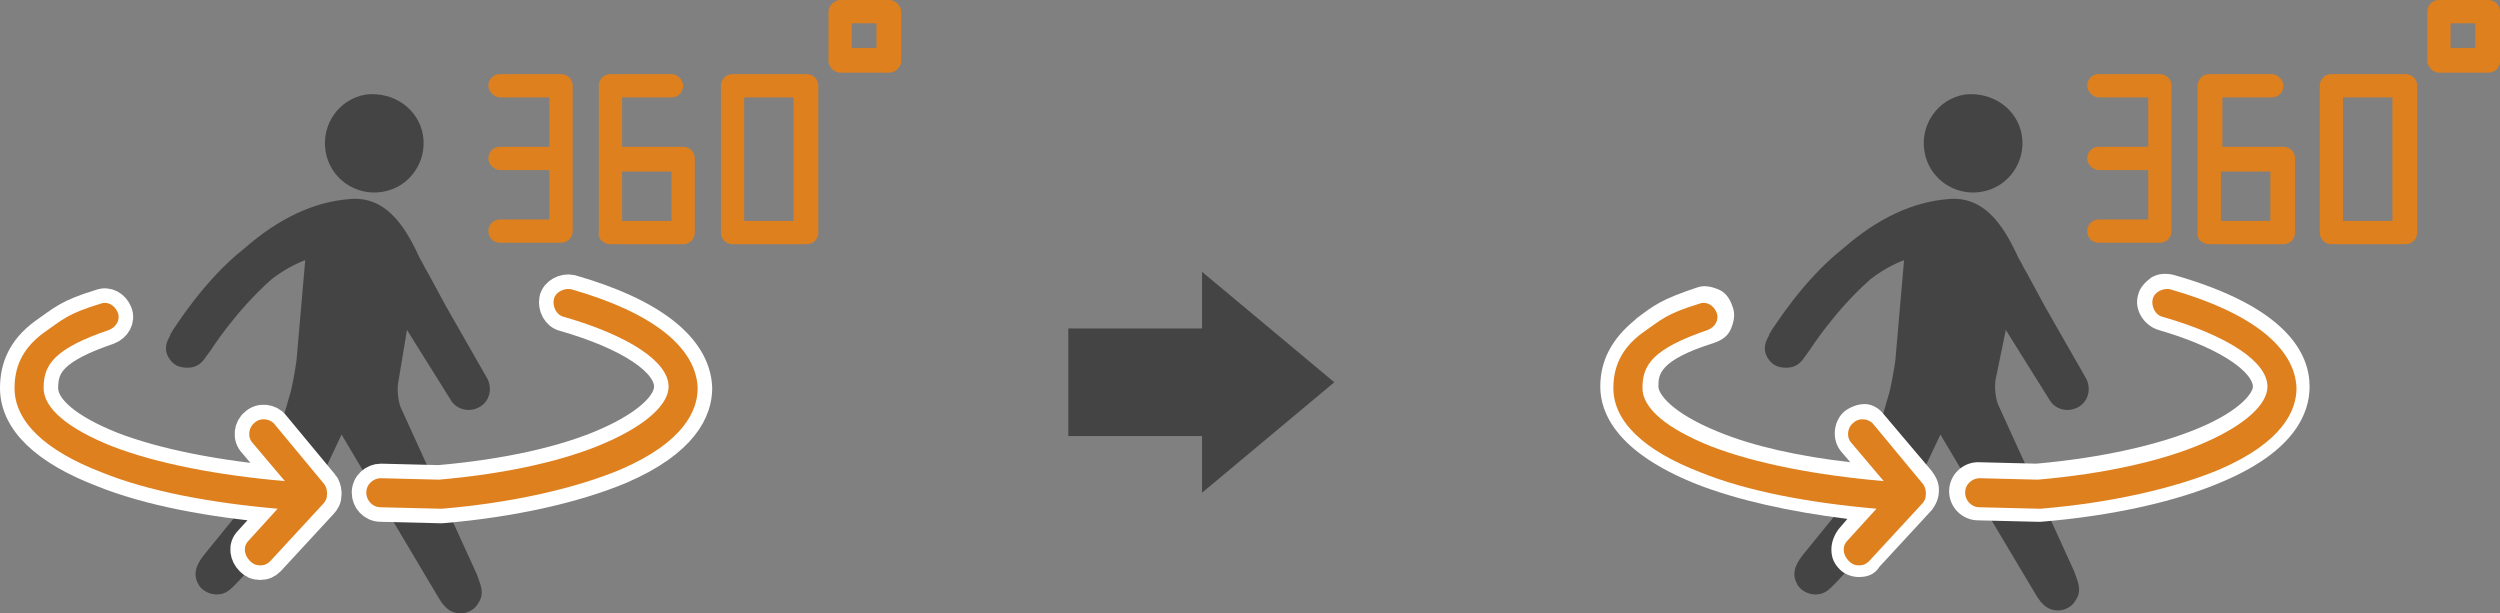
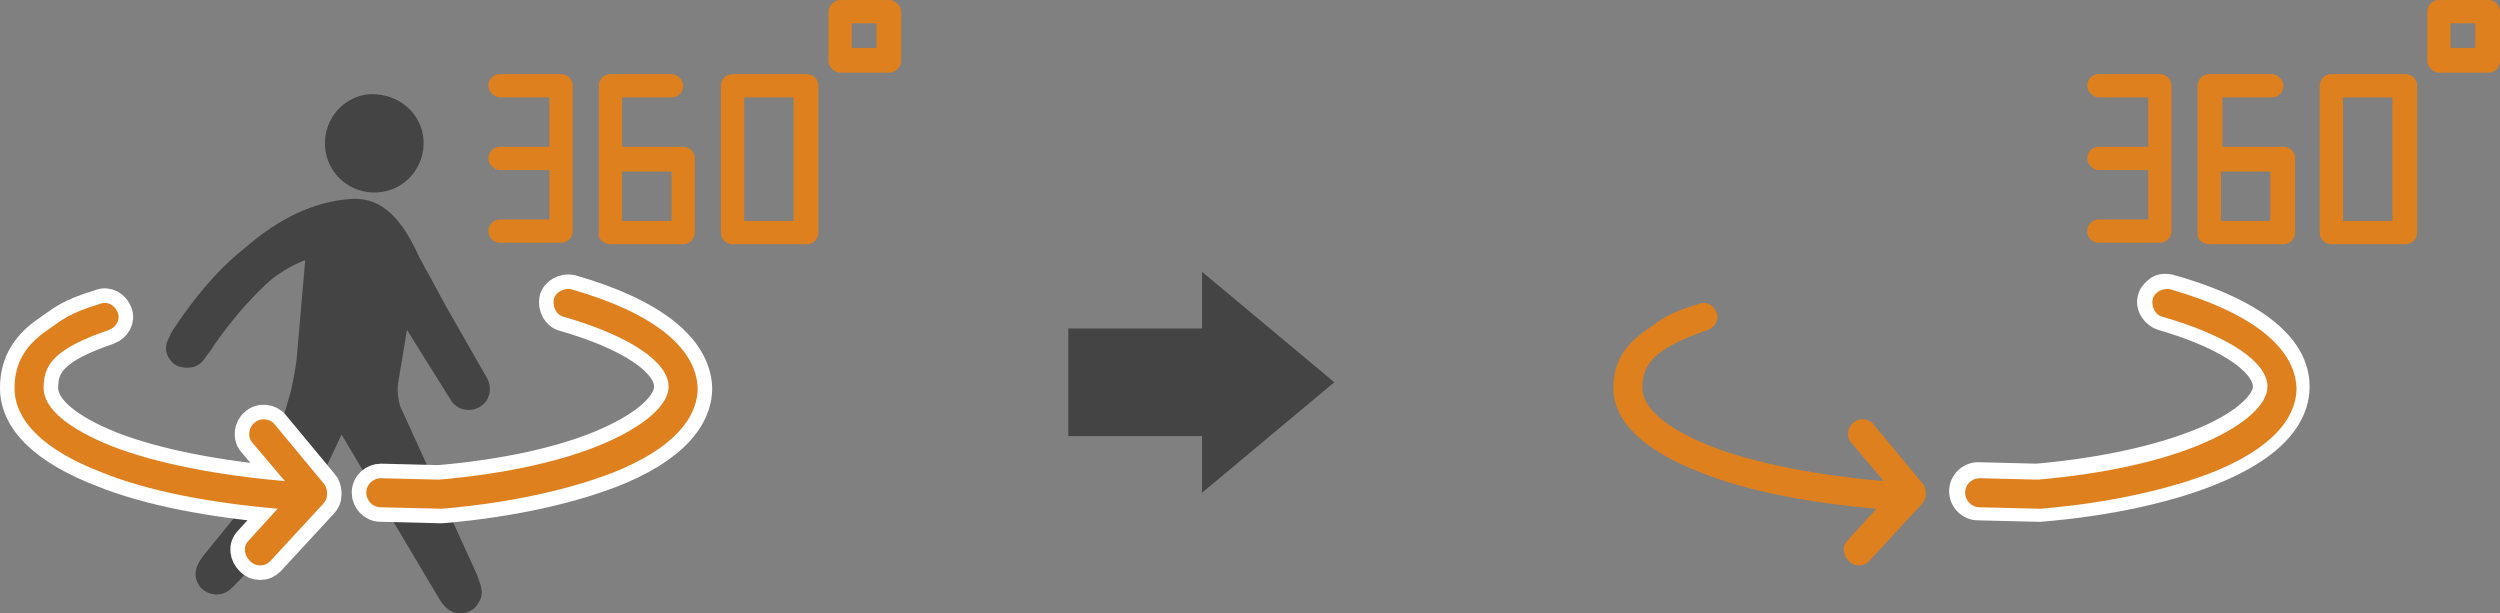
<svg xmlns="http://www.w3.org/2000/svg" version="1.1" x="0px" y="0px" width="172px" height="42.2px" viewBox="0 0 172 42.2" style="enable-background:new 0 0 172 42.2;" xml:space="preserve">
  <rect x="0" y="0" width="172" height="42.2" fill="#808080" stroke="none" />
  <style type="text/css">
	.st0{fill:#444444;}
	.st1{fill:#DF801E;}
	.st2{fill:none;stroke:#FFFFFF;stroke-width:2;stroke-miterlimit:10;}
	.st3{fill:#FFFFFF;}
</style>
  <defs>
</defs>
  <g>
    <g>
      <path class="st0" d="M73.5,30h9.2v3.9l9.1-7.6l-9.1-7.6v3.9h-9.2V30z M73.5,30" />
    </g>
  </g>
  <g>
    <g>
      <path class="st1" d="M58.7,11.1" />
    </g>
    <g>
      <path class="st1" d="M34.4,10.1c-0.5,0-0.8,0.4-0.8,0.8s0.4,0.8,0.8,0.8h3.4v3.4h-3.4c-0.5,0-0.8,0.4-0.8,0.8    c0,0.5,0.4,0.8,0.8,0.8h4.2c0.5,0,0.8-0.4,0.8-0.8V5.9c0-0.5-0.4-0.8-0.8-0.8h-4.2c-0.5,0-0.8,0.4-0.8,0.8s0.4,0.8,0.8,0.8h3.4    v3.4H34.4z M34.4,10.1" />
    </g>
    <g>
      <path class="st1" d="M42,16.8H47c0.5,0,0.8-0.4,0.8-0.8v-5.1c0-0.5-0.4-0.8-0.8-0.8h-4.2V6.7h3.4c0.5,0,0.8-0.4,0.8-0.8    s-0.4-0.8-0.8-0.8H42c-0.5,0-0.8,0.4-0.8,0.8V16C41.1,16.4,41.5,16.8,42,16.8L42,16.8z M42.8,11.8h3.4v3.4h-3.4V11.8z M42.8,11.8" />
    </g>
    <g>
      <path class="st1" d="M50.4,16.8h5.1c0.5,0,0.8-0.4,0.8-0.8V5.9c0-0.5-0.4-0.8-0.8-0.8h-5.1c-0.5,0-0.8,0.4-0.8,0.8V16    C49.6,16.4,49.9,16.8,50.4,16.8L50.4,16.8z M51.2,6.7h3.4v8.5h-3.4V6.7z M51.2,6.7" />
    </g>
    <g>
-       <path class="st1" d="M41.5,18.9" />
-     </g>
+       </g>
    <g>
      <path class="st1" d="M57.8,5h3.4C61.6,5,62,4.6,62,4.2V0.8C62,0.4,61.6,0,61.2,0h-3.4C57.4,0,57,0.4,57,0.8v3.4    C57,4.6,57.4,5,57.8,5L57.8,5z M58.6,1.6h1.7v1.7h-1.7V1.6z M58.6,1.6" />
    </g>
  </g>
  <g>
    <g>
      <path class="st0" d="M29.1,9.3c0.3,1.8-0.9,3.6-2.8,3.9c-1.8,0.3-3.6-0.9-3.9-2.8c-0.3-1.8,0.9-3.6,2.8-3.9    C27.1,6.3,28.8,7.5,29.1,9.3L29.1,9.3z M28,22.7l3,4.8c0.4,0.7,1.3,0.9,2,0.5c0.7-0.4,0.9-1.3,0.5-2l-0.8-1.4    c-0.7-1.2-1.3-2.3-2-3.5l-1.3-2.4c-0.2-0.3-0.3-0.6-0.5-0.9c-0.8-1.7-2.1-4.4-4.9-4.1c-2.4,0.2-4.8,1.3-7.2,3.4    c-2.8,2.2-4.8,5.5-4.9,5.6c-0.1,0.2-0.2,0.3-0.2,0.4l0,0c-0.3,0.5-0.4,1-0.1,1.5c0.3,0.5,0.7,0.7,1.3,0.7c0.6,0,1-0.3,1.3-0.8    c0,0,0,0,0,0c0.1-0.1,0.2-0.3,0.3-0.4c0,0,1.7-2.7,4.2-4.9c0.8-0.6,1.5-1,2.3-1.3l-0.6,6.9c-0.1,0.7-0.3,1.9-0.5,2.5l-1.3,4.5    c-0.2,0.6-0.7,1.5-1,2l-3.5,4.3c-0.4,0.5-0.9,1.2-0.5,2c0.2,0.5,0.8,0.8,1.3,0.8c0.7,0,1-0.4,1.5-0.9l3.5-3.8    c0.6-0.7,1.5-1.8,1.9-2.7l1.7-3.6L30.1,41c0.3,0.5,0.7,1.2,1.6,1.2c0.5,0,1-0.3,1.2-0.7c0.5-0.7,0.1-1.4-0.1-2l-5.2-11.4    c-0.2-0.4-0.3-1.3-0.2-1.8L28,22.7z M33.5,34.5" />
    </g>
  </g>
  <g>
    <g>
      <path class="st2" d="M39.3,19.9c-0.5-0.1-1.1,0.2-1.2,0.7c-0.1,0.5,0.2,1.1,0.7,1.2c4.5,1.3,7.2,3.1,7.2,4.8    c0,1.2-1.5,2.6-4.2,3.8c-2.9,1.3-7,2.2-11.6,2.6l-4-0.1c0,0,0,0,0,0c-0.5,0-1,0.4-1,1c0,0.5,0.4,1,1,1l4.1,0.1c0,0,0,0,0,0    c0,0,0.1,0,0.1,0c4.8-0.4,9.2-1.4,12.3-2.7c4.4-1.9,5.3-4.1,5.3-5.6C47.9,23.9,44.9,21.5,39.3,19.9L39.3,19.9z M39.3,19.9" />
      <path class="st1" d="M39.3,19.9c-0.5-0.1-1.1,0.2-1.2,0.7c-0.1,0.5,0.2,1.1,0.7,1.2c4.5,1.3,7.2,3.1,7.2,4.8    c0,1.2-1.5,2.6-4.2,3.8c-2.9,1.3-7,2.2-11.6,2.6l-4-0.1c0,0,0,0,0,0c-0.5,0-1,0.4-1,1c0,0.5,0.4,1,1,1l4.1,0.1c0,0,0,0,0,0    c0,0,0.1,0,0.1,0c4.8-0.4,9.2-1.4,12.3-2.7c4.4-1.9,5.3-4.1,5.3-5.6C47.9,23.9,44.9,21.5,39.3,19.9L39.3,19.9z M39.3,19.9" />
    </g>
    <g>
      <path class="st2" d="M10.5,18.8" />
      <path class="st1" d="M10.5,18.8" />
    </g>
    <g>
      <path class="st2" d="M18.9,29.2c-0.3-0.4-1-0.5-1.4-0.1c-0.4,0.3-0.5,1-0.1,1.4l2.2,2.6c-4.6-0.4-8.8-1.2-11.9-2.4    c-3-1.2-4.7-2.6-4.7-4c0-1.6,0.7-2.7,4.5-4c0.5-0.2,0.8-0.7,0.6-1.2c-0.2-0.5-0.7-0.8-1.2-0.6c-2.3,0.7-2.6,1.1-3.9,2    c-1.5,1.1-2,2.4-2,3.8c0,2.3,2.1,4.3,6,5.8c3.2,1.3,7.5,2.1,12.1,2.5l-2,2.2c-0.4,0.4-0.3,1,0.1,1.4c0.2,0.2,0.4,0.3,0.7,0.3    c0.3,0,0.5-0.1,0.7-0.3l3.6-3.9c0.2-0.2,0.3-0.4,0.3-0.7v-0.1c0-0.2-0.1-0.5-0.2-0.6L18.9,29.2z M18.9,29.2" />
      <path class="st1" d="M18.9,29.2c-0.3-0.4-1-0.5-1.4-0.1c-0.4,0.3-0.5,1-0.1,1.4l2.2,2.6c-4.6-0.4-8.8-1.2-11.9-2.4    c-3-1.2-4.7-2.6-4.7-4c0-1.6,0.7-2.7,4.5-4c0.5-0.2,0.8-0.7,0.6-1.2c-0.2-0.5-0.7-0.8-1.2-0.6c-2.3,0.7-2.6,1.1-3.9,2    c-1.5,1.1-2,2.4-2,3.8c0,2.3,2.1,4.3,6,5.8c3.2,1.3,7.5,2.1,12.1,2.5l-2,2.2c-0.4,0.4-0.3,1,0.1,1.4c0.2,0.2,0.4,0.3,0.7,0.3    c0.3,0,0.5-0.1,0.7-0.3l3.6-3.9c0.2-0.2,0.3-0.4,0.3-0.7v-0.1c0-0.2-0.1-0.5-0.2-0.6L18.9,29.2z M18.9,29.2" />
    </g>
  </g>
  <g>
    <g>
      <path class="st1" d="M168.7,11.1" />
    </g>
    <g>
      <path class="st1" d="M144.4,10.1c-0.5,0-0.8,0.4-0.8,0.8s0.4,0.8,0.8,0.8h3.4v3.4h-3.4c-0.5,0-0.8,0.4-0.8,0.8    c0,0.5,0.4,0.8,0.8,0.8h4.2c0.5,0,0.8-0.4,0.8-0.8V5.9c0-0.5-0.4-0.8-0.8-0.8h-4.2c-0.5,0-0.8,0.4-0.8,0.8s0.4,0.8,0.8,0.8h3.4    v3.4H144.4z M144.4,10.1" />
    </g>
    <g>
      <path class="st1" d="M152,16.8h5.1c0.5,0,0.8-0.4,0.8-0.8v-5.1c0-0.5-0.4-0.8-0.8-0.8h-4.2V6.7h3.4c0.5,0,0.8-0.4,0.8-0.8    s-0.4-0.8-0.8-0.8H152c-0.5,0-0.8,0.4-0.8,0.8V16C151.1,16.4,151.5,16.8,152,16.8L152,16.8z M152.8,11.8h3.4v3.4h-3.4V11.8z     M152.8,11.8" />
    </g>
    <g>
      <path class="st1" d="M160.4,16.8h5.1c0.5,0,0.8-0.4,0.8-0.8V5.9c0-0.5-0.4-0.8-0.8-0.8h-5.1c-0.5,0-0.8,0.4-0.8,0.8V16    C159.6,16.4,159.9,16.8,160.4,16.8L160.4,16.8z M161.2,6.7h3.4v8.5h-3.4V6.7z M161.2,6.7" />
    </g>
    <g>
      <path class="st1" d="M151.5,18.9" />
    </g>
    <g>
      <path class="st1" d="M167.8,5h3.4c0.5,0,0.8-0.4,0.8-0.8V0.8c0-0.5-0.4-0.8-0.8-0.8h-3.4c-0.5,0-0.8,0.4-0.8,0.8v3.4    C167,4.6,167.4,5,167.8,5L167.8,5z M168.6,1.6h1.7v1.7h-1.7V1.6z M168.6,1.6" />
    </g>
  </g>
  <g>
-     <path class="st0" d="M139.1,9.3c0.3,1.8-0.9,3.6-2.8,3.9c-1.8,0.3-3.6-0.9-3.9-2.8c-0.3-1.8,0.9-3.6,2.8-3.9   C137.1,6.3,138.8,7.5,139.1,9.3L139.1,9.3z M138,22.7l3,4.8c0.4,0.7,1.3,0.9,2,0.5c0.7-0.4,0.9-1.3,0.5-2l-0.8-1.4   c-0.7-1.2-1.3-2.3-2-3.5l-1.3-2.4c-0.2-0.3-0.3-0.6-0.5-0.9c-0.8-1.7-2.1-4.4-4.9-4.1c-2.4,0.2-4.8,1.3-7.2,3.4   c-2.8,2.2-4.8,5.5-4.9,5.6c-0.1,0.2-0.2,0.3-0.2,0.4l0,0c-0.3,0.5-0.4,1-0.1,1.5c0.3,0.5,0.7,0.7,1.3,0.7c0.6,0,1-0.3,1.3-0.8   c0,0,0,0,0,0c0.1-0.1,0.2-0.3,0.3-0.4c0,0,1.7-2.7,4.2-4.9c0.8-0.6,1.5-1,2.3-1.3l-0.6,6.9c-0.1,0.7-0.3,1.9-0.5,2.5l-1.3,4.5   c-0.2,0.6-0.7,1.5-1,2l-3.5,4.3c-0.4,0.5-0.9,1.2-0.5,2c0.2,0.5,0.8,0.8,1.3,0.8c0.7,0,1-0.4,1.5-0.9l3.5-3.8   c0.6-0.7,1.5-1.8,1.9-2.7l1.7-3.6l6.5,10.9c0.3,0.5,0.7,1.2,1.6,1.2c0.5,0,1-0.3,1.2-0.7c0.5-0.7,0.1-1.4-0.1-2l-5.2-11.4   c-0.2-0.4-0.3-1.3-0.2-1.8L138,22.7z M143.5,34.5" />
-   </g>
+     </g>
  <g>
    <g>
      <g>
        <path class="st3" d="M140.2,35.9l-4.1-0.1c-1.1,0-2-0.9-2-2c0-1.1,0.9-2,2-2l4,0.1c4.5-0.4,8.5-1.3,11.3-2.5     c2.8-1.2,3.6-2.4,3.6-2.8c0-0.8-1.7-2.5-6.5-3.9c-1-0.3-1.7-1.4-1.4-2.4c0.1-0.5,0.5-0.9,0.9-1.2c0.5-0.3,1-0.3,1.5-0.2     c7.8,2.2,9.4,5.4,9.4,7.7c0,1.8-1,4.4-5.9,6.5c-3.2,1.4-7.7,2.4-12.6,2.8L140.2,35.9z" />
      </g>
      <g>
        <path class="st1" d="M149.3,19.9c-0.5-0.1-1.1,0.2-1.2,0.7c-0.1,0.5,0.2,1.1,0.7,1.2c4.5,1.3,7.2,3.1,7.2,4.8     c0,1.2-1.5,2.6-4.2,3.8c-2.9,1.3-7,2.2-11.6,2.6l-4-0.1c0,0,0,0,0,0c-0.5,0-1,0.4-1,1c0,0.5,0.4,1,1,1l4.1,0.1c0,0,0,0,0,0     c0,0,0.1,0,0.1,0c4.8-0.4,9.2-1.4,12.3-2.7c4.4-1.9,5.3-4.1,5.3-5.6C157.9,23.9,154.9,21.5,149.3,19.9L149.3,19.9z M149.3,19.9" />
      </g>
    </g>
    <g>
-       <path class="st3" d="M127.9,39.7c-0.5,0-1-0.2-1.3-0.5c-0.4-0.4-0.6-0.8-0.6-1.4c0-0.5,0.2-1,0.5-1.4l0.6-0.7    c-4-0.5-7.6-1.3-10.4-2.4c-5.5-2.2-6.6-4.9-6.6-6.7c0-1.8,0.8-3.3,2.4-4.6l0.1-0.1c1.2-0.9,1.7-1.3,4.1-2.1c0.5-0.2,1-0.1,1.5,0.1    c0.5,0.2,0.8,0.6,1,1.2c0.2,0.5,0.1,1-0.1,1.5c-0.2,0.5-0.6,0.8-1.2,1c-3.8,1.2-3.8,2.2-3.8,3c0,0.5,0.9,1.8,4.1,3.1    c2.4,1,5.6,1.7,9.1,2.1l-0.6-0.7c-0.7-0.8-0.6-2.1,0.2-2.8c0.4-0.3,0.9-0.5,1.4-0.5c0.5,0,1,0.3,1.3,0.7l3.3,3.9    c0.3,0.4,0.5,0.8,0.5,1.3c0,0.6-0.2,1-0.5,1.4l-3.6,3.9C129,39.5,128.5,39.7,127.9,39.7z" />
      <path class="st1" d="M128.9,29.2c-0.3-0.4-1-0.5-1.4-0.1c-0.4,0.3-0.5,1-0.1,1.4l2.2,2.6c-4.6-0.4-8.8-1.2-11.9-2.4    c-3-1.2-4.7-2.6-4.7-4c0-1.6,0.7-2.7,4.5-4c0.5-0.2,0.8-0.7,0.6-1.2c-0.2-0.5-0.7-0.8-1.2-0.6c-2.3,0.7-2.6,1.1-3.9,2    c-1.5,1.1-2,2.4-2,3.8c0,2.3,2.1,4.3,6,5.8c3.2,1.3,7.5,2.1,12.1,2.5l-2,2.2c-0.4,0.4-0.3,1,0.1,1.4c0.2,0.2,0.4,0.3,0.7,0.3    c0.3,0,0.5-0.1,0.7-0.3l3.6-3.9c0.2-0.2,0.3-0.4,0.3-0.7v-0.1c0-0.2-0.1-0.5-0.2-0.6L128.9,29.2z M128.9,29.2" />
    </g>
  </g>
</svg>